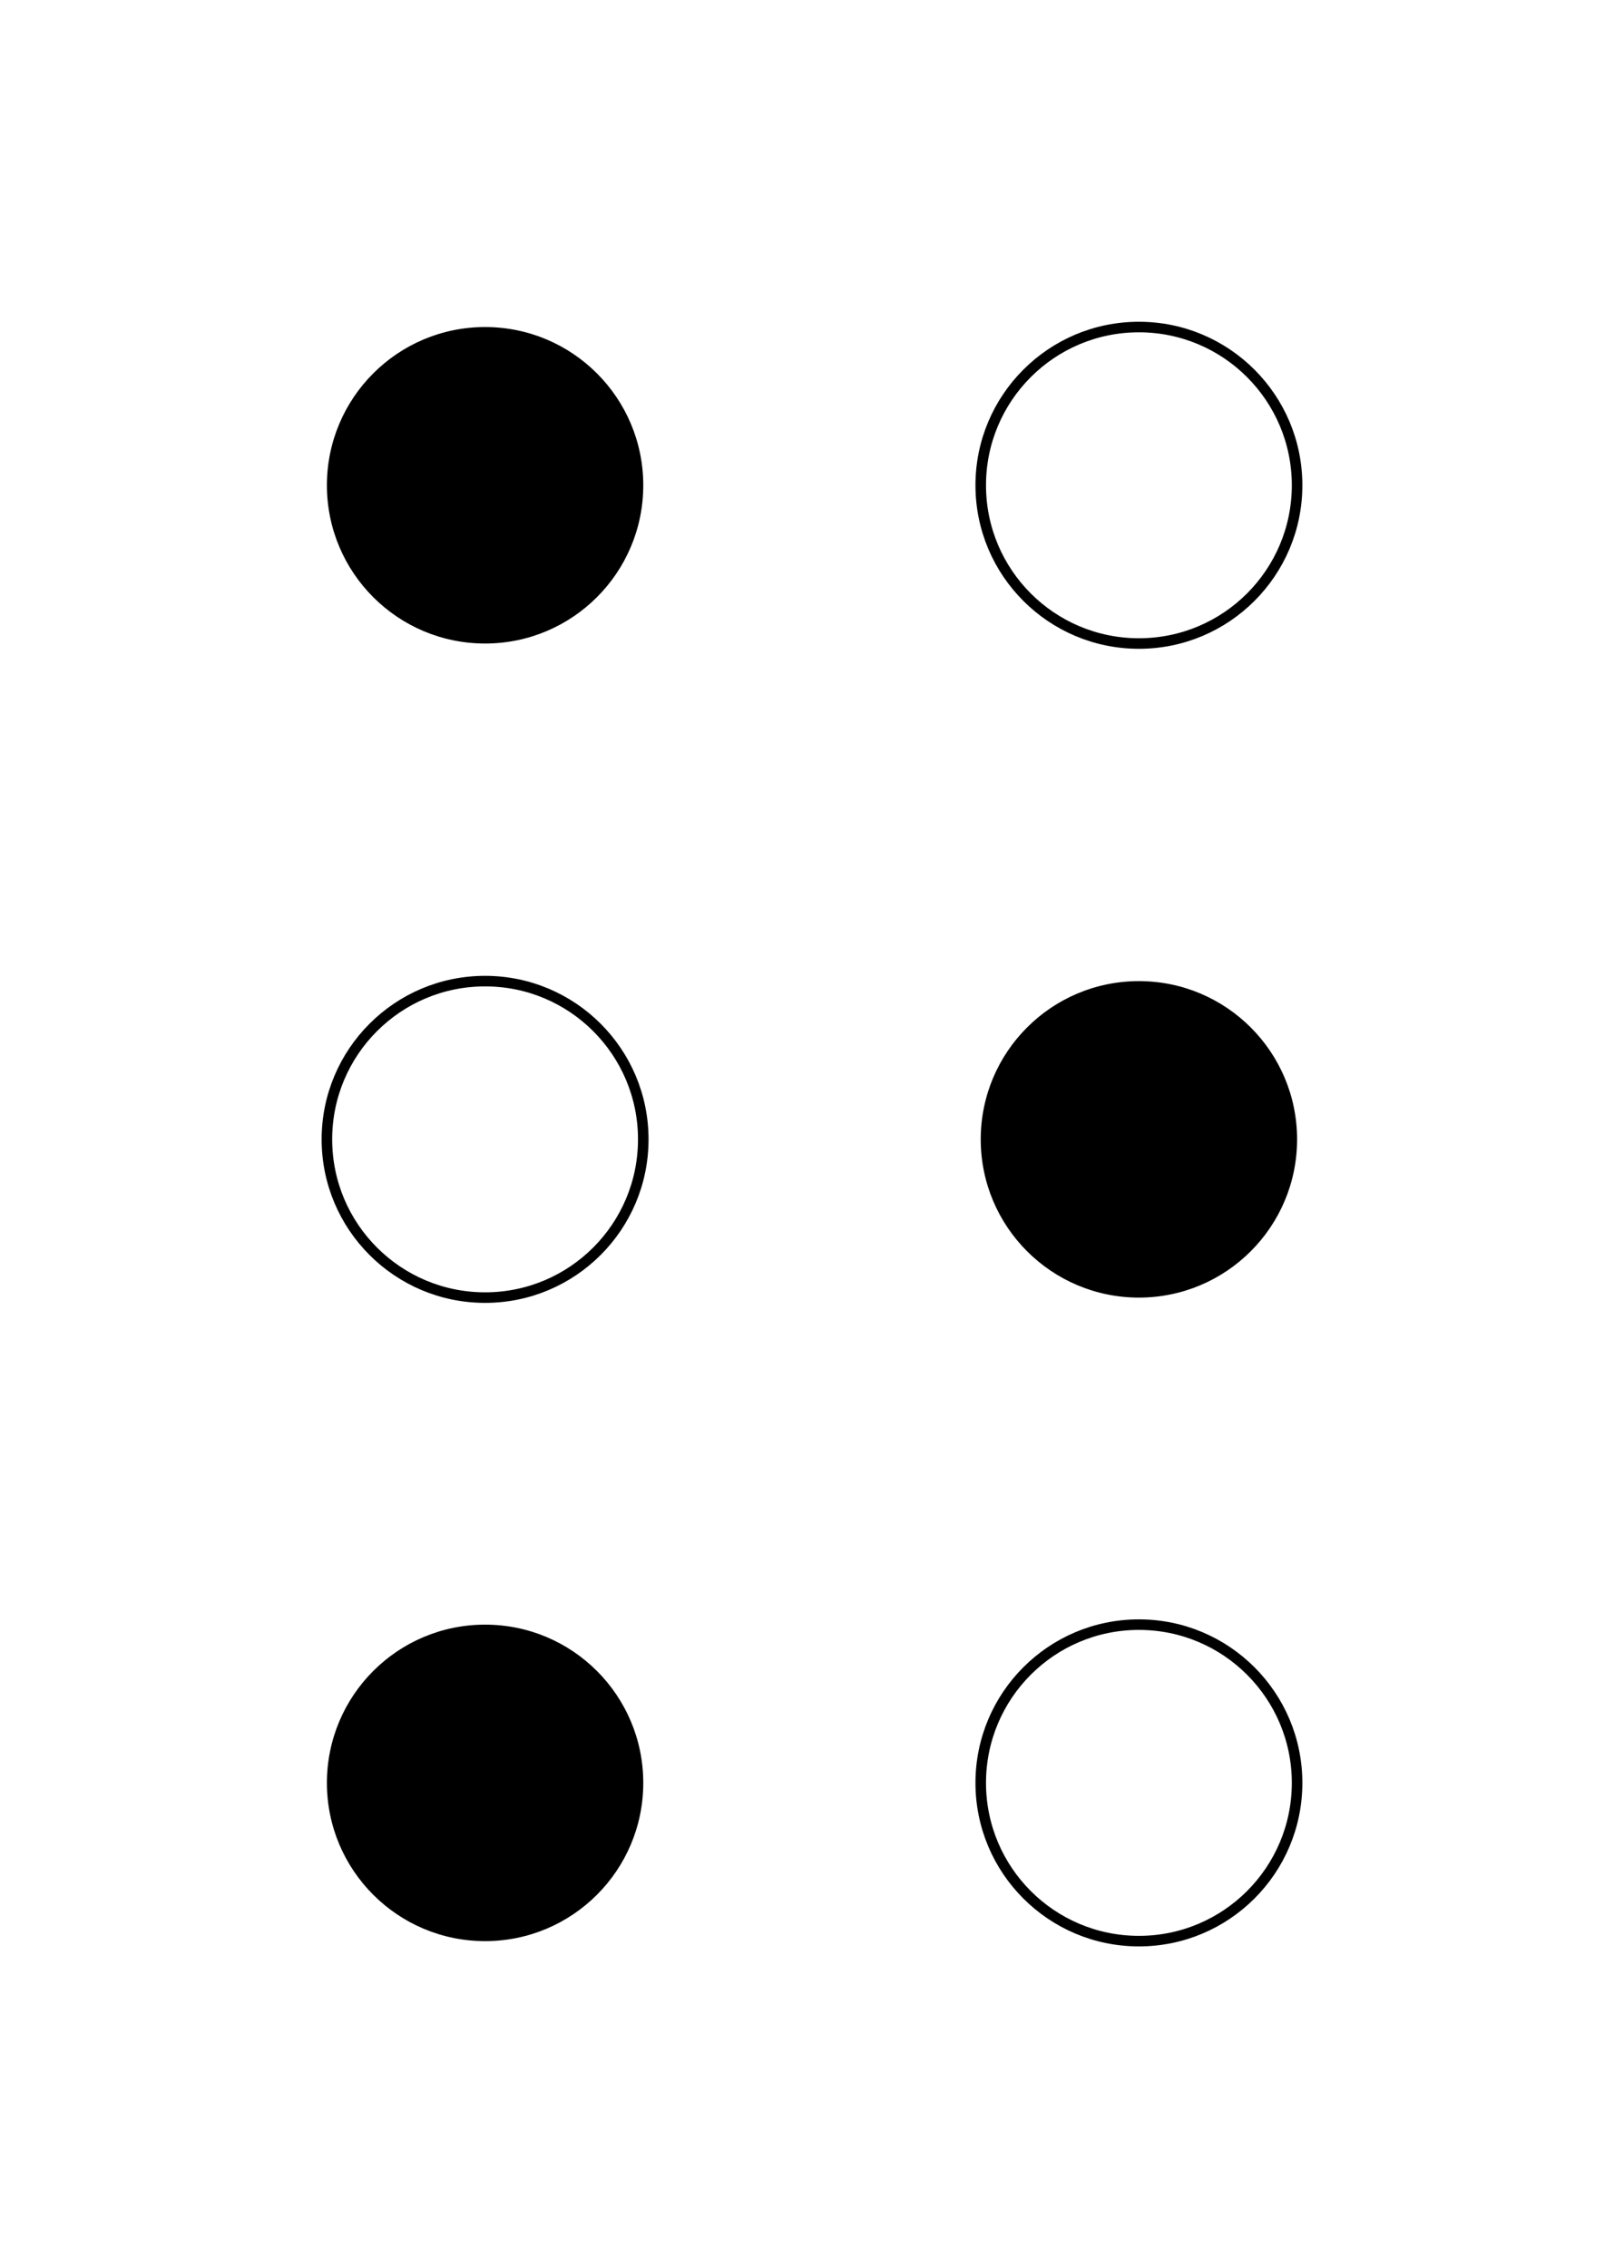
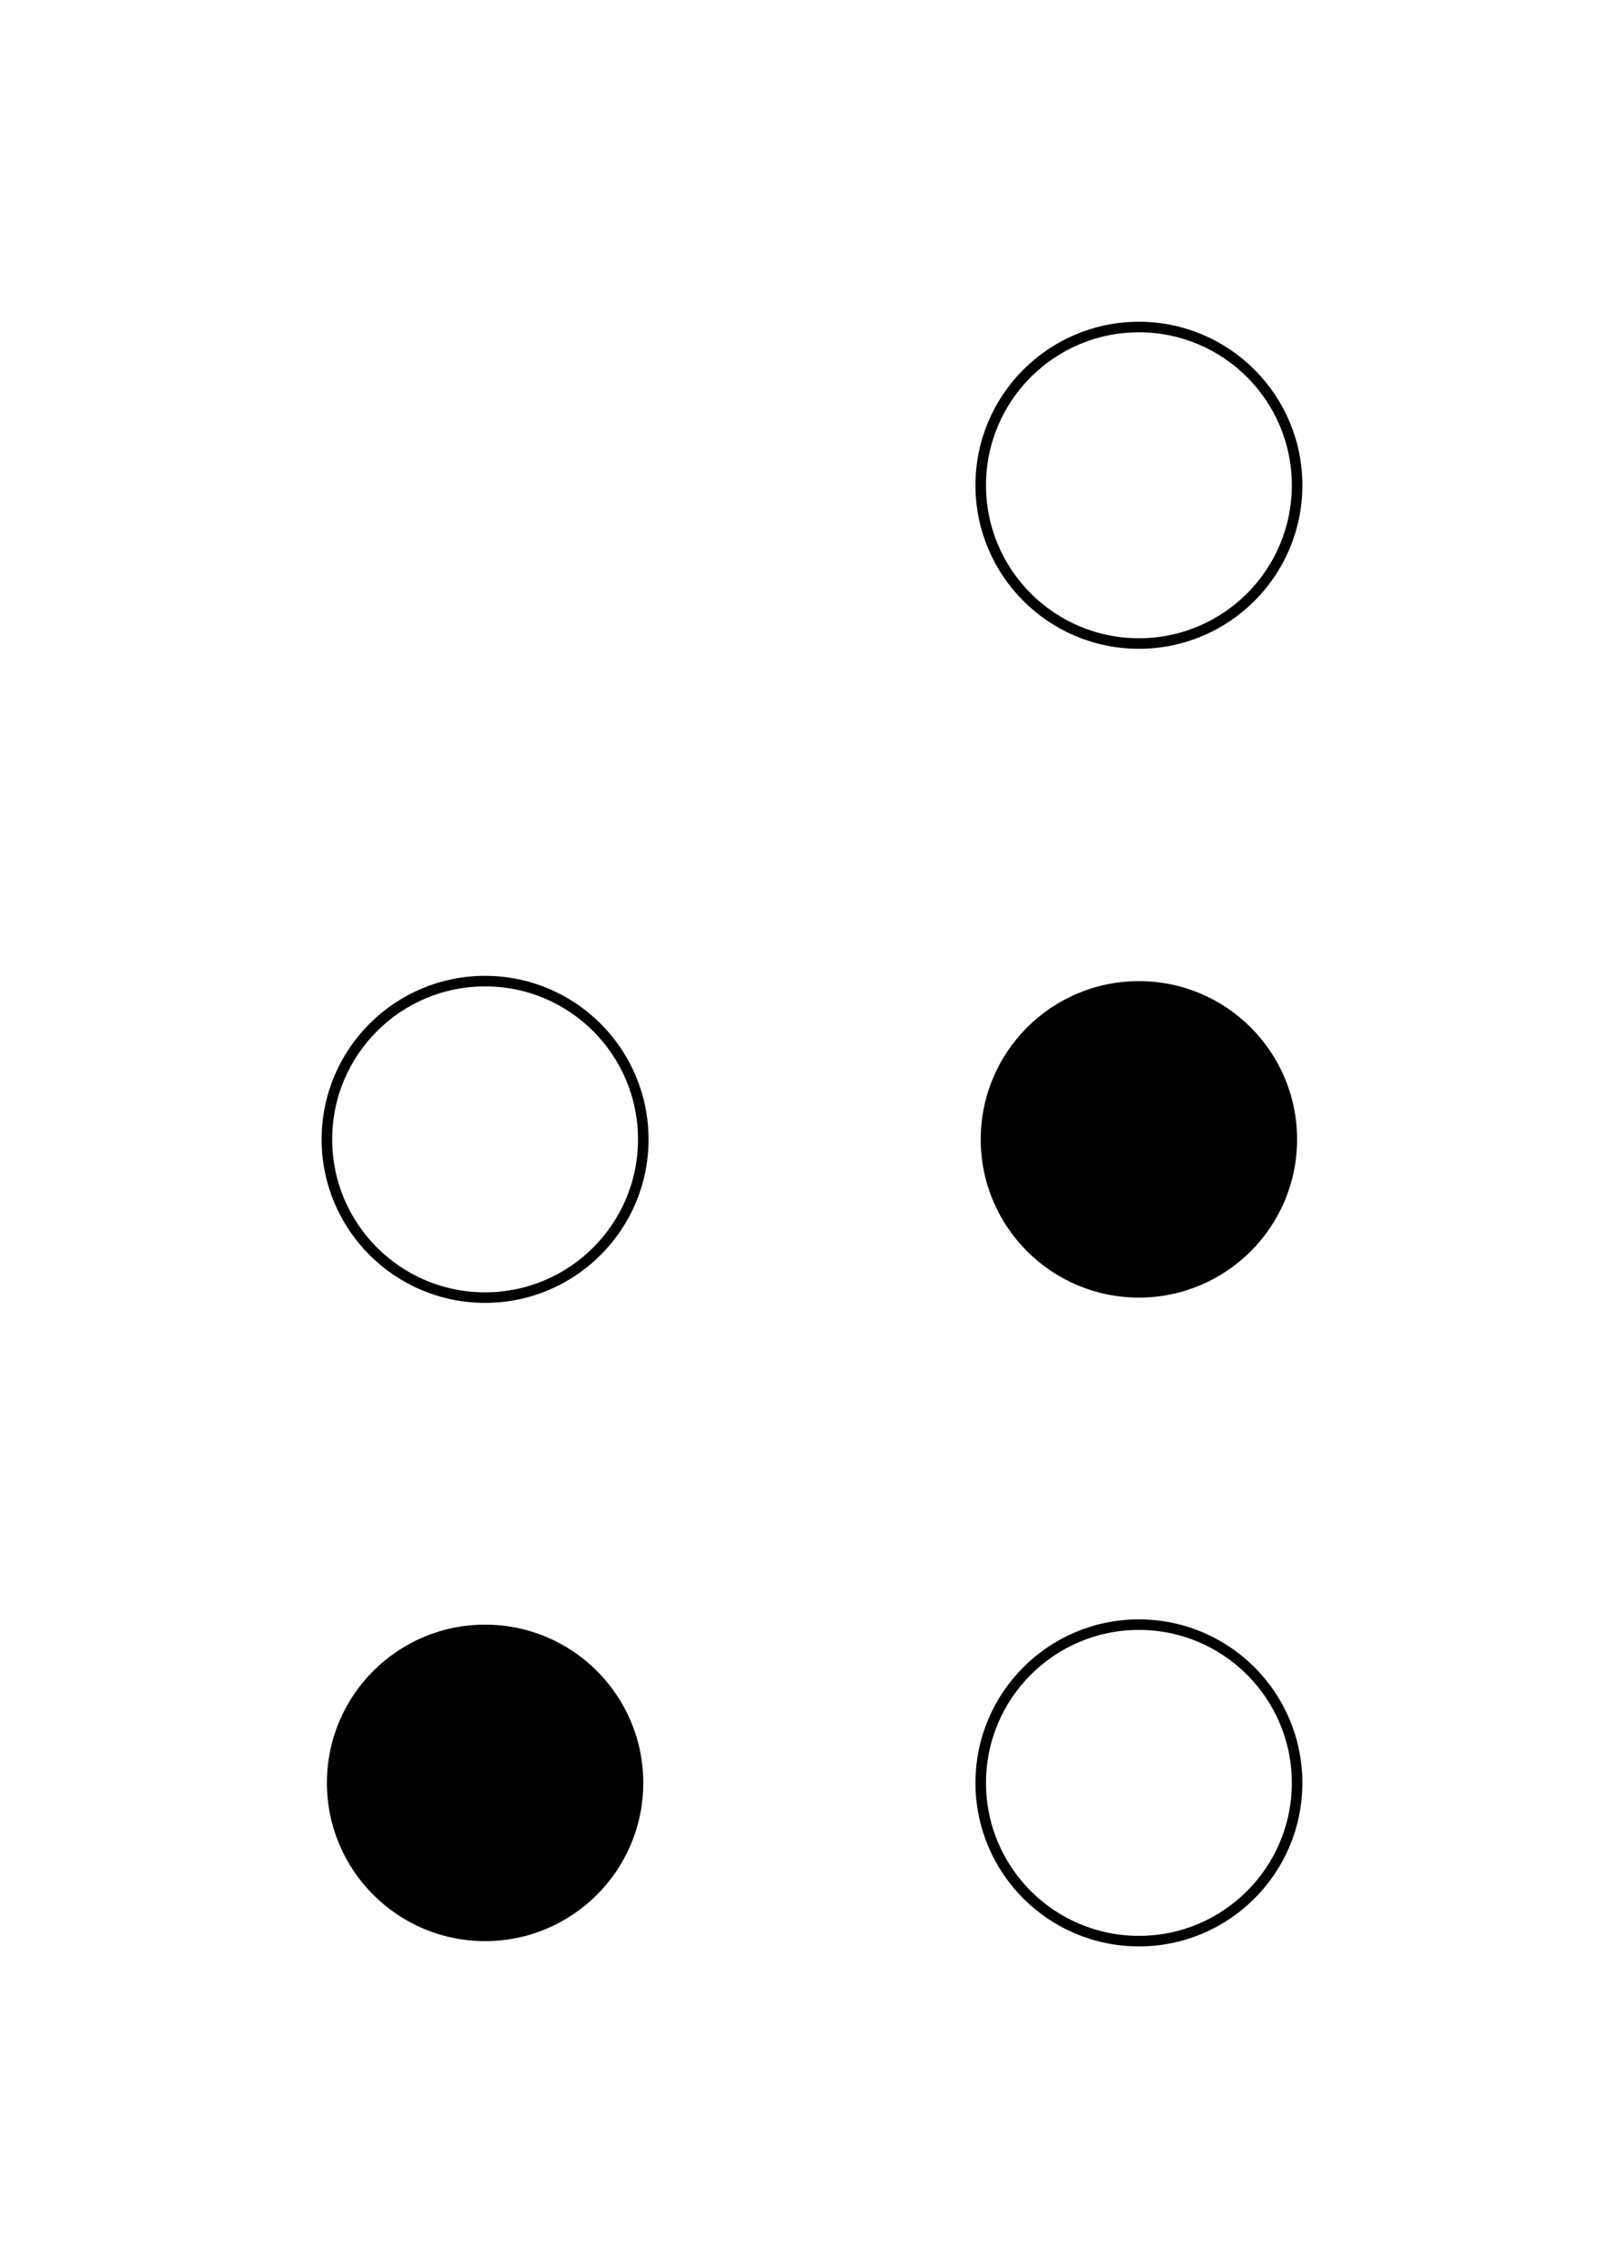
<svg xmlns="http://www.w3.org/2000/svg" width="154" height="215">
-   <circle cx="46" cy="46" r="15" fill="black" />
  <circle cx="108" cy="46" r="15" stroke="black" fill="none" />
  <circle cx="46" cy="108" r="15" stroke="black" fill="none" />
  <circle cx="108" cy="108" r="15" fill="black" />
  <circle cx="46" cy="169" r="15" fill="black" />
  <circle cx="108" cy="169" r="15" stroke="black" fill="none" />
</svg>